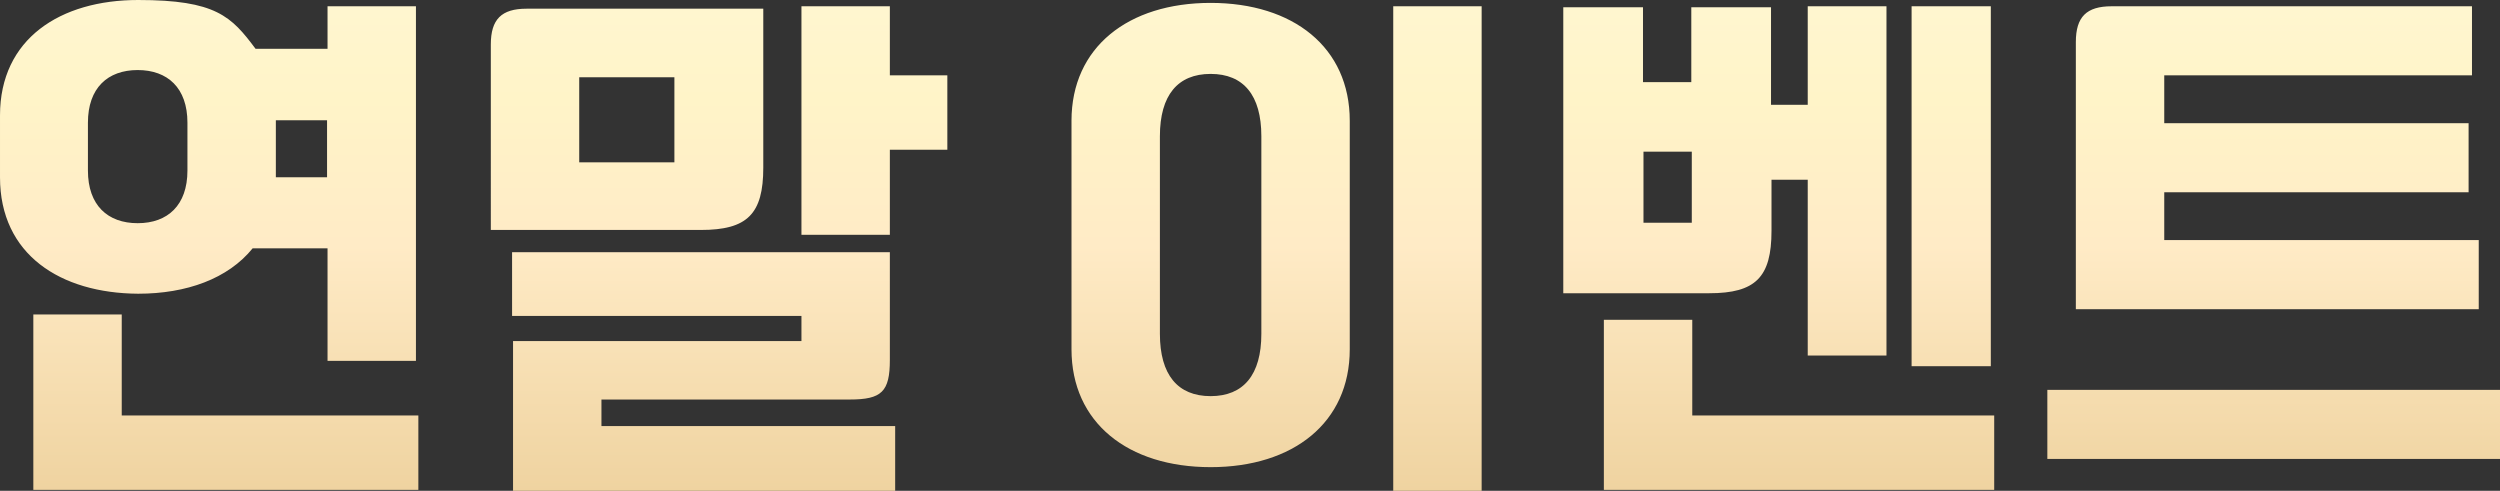
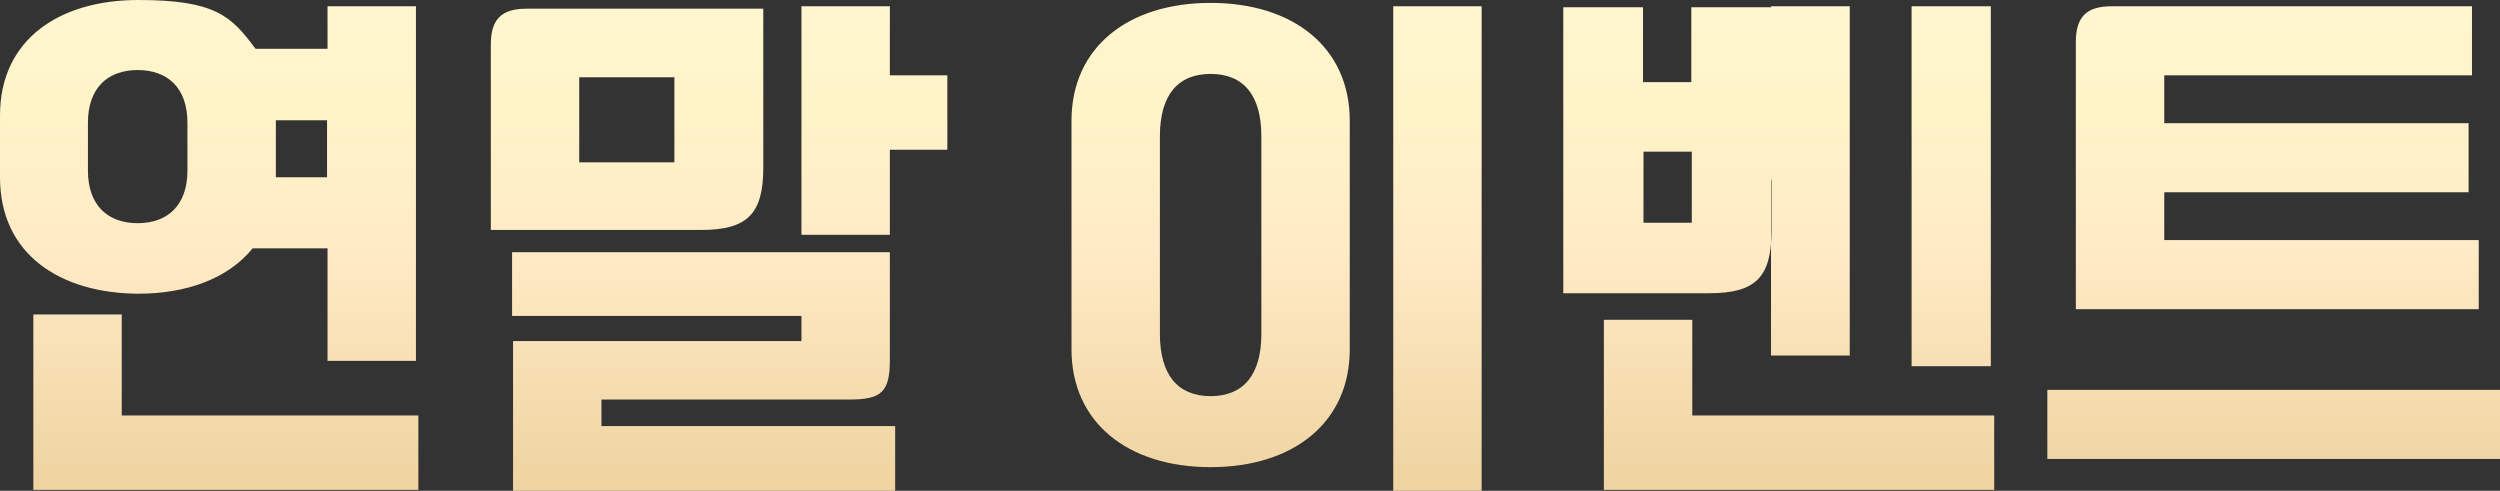
<svg xmlns="http://www.w3.org/2000/svg" id="_레이어_1" version="1.1" viewBox="0 0 517.5 101.6">
  <rect x="0" y="0" width="517.5" height="101.6" fill="#333333" stroke="none" />
  <defs>
    <style>
      .st0 {
        fill: url(#_무제_그라디언트_56);
        fill-rule: evenodd;
      }
    </style>
    <linearGradient id="_무제_그라디언트_56" data-name="무제 그라디언트 56" x1="258.8" y1=".4" x2="258.8" y2="102" gradientTransform="translate(0 102) scale(1 -1)" gradientUnits="userSpaceOnUse">
      <stop offset="0" stop-color="#efd3a0" />
      <stop offset=".5" stop-color="#ffebc6" />
      <stop offset=".8" stop-color="#fff4c8" />
      <stop offset="1" stop-color="#fff6d0" />
    </linearGradient>
  </defs>
-   <path class="st0" d="M423.8,95v-14.3h93.7v14.3h-93.7ZM429.7,8.7c0-5.2,2.2-7.4,7.4-7.4h74.6v14.3h-63.7v9.9h63v14.3h-63v9.9h65.1v14.3h-83.4V8.7h0ZM332,66.2h18.3v19.8h62.5v15.4h-80.8v-35.2ZM395.7,1.3h16.4v74.5h-16.4V1.3ZM374.3,37.2h-7.6v10.6c0,9.6-3.3,12.9-12.9,12.9h-30.2V1.5h16.5v15.5h10V1.5h16.5v20.2h7.6V1.3h16.3v72.3h-16.3v-36.4h.1ZM350.2,31.4h-10v14.7h10s0-14.7,0-14.7ZM288.4,1.3h18.3v100.3h-18.3V1.3ZM250.6,96.7c-17.1,0-28.8-9.2-28.8-24.4V25c0-15.2,11.7-24.4,28.8-24.4s28.8,9.2,28.8,24.4v47.3c0,15.2-11.7,24.4-28.8,24.4h0ZM261.1,28.2c0-8.5-3.7-12.9-10.5-12.9s-10.5,4.4-10.5,12.9v40.9c0,8.5,3.7,12.9,10.5,12.9s10.5-4.4,10.5-12.9V28.2ZM184.2,48.6h-18.3V1.3h18.3v14.3h11.9v15.4h-11.9v17.6ZM145,47.6h-43.4V9.2c0-5.2,2.2-7.4,7.4-7.4h49v32.9c0,9.6-3.3,12.9-12.9,12.9h-.1ZM139.6,16h-19.7v17.6h19.7v-17.6ZM6.9,65.1h18.3v20.9h61.4v15.4H6.9v-36.3ZM67.7,51.4h-15.4c-5.1,6.3-13.7,9.4-23.7,9.4-16.1-.1-28.6-8.1-28.6-24.1v-12.8C0,8,12.5,0,28.6,0s19.3,3.4,24.3,10.1h14.9V1.3h18.3v73.4h-18.3v-23.3h-.1ZM38.8,25.4c0-7.2-4.1-10.9-10.3-10.9s-10.3,3.7-10.3,10.9v9.9c0,7.2,4.1,10.9,10.3,10.9s10.3-3.7,10.3-10.9c0,0,0-9.9,0-9.9ZM67.7,24.9h-10.6v11.8h10.6v-11.8ZM184.2,74.5c0,6.6-1.7,8.2-8.3,8.2h-51.4v5.5h60.8v13.4h-79.1v-31h59.7v-5.2h-59.9v-13.2h78.2v22.2h0Z" />
+   <path class="st0" d="M423.8,95v-14.3h93.7v14.3h-93.7ZM429.7,8.7c0-5.2,2.2-7.4,7.4-7.4h74.6v14.3h-63.7v9.9h63v14.3h-63v9.9h65.1v14.3h-83.4V8.7h0ZM332,66.2h18.3v19.8h62.5v15.4h-80.8v-35.2ZM395.7,1.3h16.4v74.5h-16.4V1.3ZM374.3,37.2h-7.6v10.6c0,9.6-3.3,12.9-12.9,12.9h-30.2V1.5h16.5v15.5h10V1.5h16.5v20.2V1.3h16.3v72.3h-16.3v-36.4h.1ZM350.2,31.4h-10v14.7h10s0-14.7,0-14.7ZM288.4,1.3h18.3v100.3h-18.3V1.3ZM250.6,96.7c-17.1,0-28.8-9.2-28.8-24.4V25c0-15.2,11.7-24.4,28.8-24.4s28.8,9.2,28.8,24.4v47.3c0,15.2-11.7,24.4-28.8,24.4h0ZM261.1,28.2c0-8.5-3.7-12.9-10.5-12.9s-10.5,4.4-10.5,12.9v40.9c0,8.5,3.7,12.9,10.5,12.9s10.5-4.4,10.5-12.9V28.2ZM184.2,48.6h-18.3V1.3h18.3v14.3h11.9v15.4h-11.9v17.6ZM145,47.6h-43.4V9.2c0-5.2,2.2-7.4,7.4-7.4h49v32.9c0,9.6-3.3,12.9-12.9,12.9h-.1ZM139.6,16h-19.7v17.6h19.7v-17.6ZM6.9,65.1h18.3v20.9h61.4v15.4H6.9v-36.3ZM67.7,51.4h-15.4c-5.1,6.3-13.7,9.4-23.7,9.4-16.1-.1-28.6-8.1-28.6-24.1v-12.8C0,8,12.5,0,28.6,0s19.3,3.4,24.3,10.1h14.9V1.3h18.3v73.4h-18.3v-23.3h-.1ZM38.8,25.4c0-7.2-4.1-10.9-10.3-10.9s-10.3,3.7-10.3,10.9v9.9c0,7.2,4.1,10.9,10.3,10.9s10.3-3.7,10.3-10.9c0,0,0-9.9,0-9.9ZM67.7,24.9h-10.6v11.8h10.6v-11.8ZM184.2,74.5c0,6.6-1.7,8.2-8.3,8.2h-51.4v5.5h60.8v13.4h-79.1v-31h59.7v-5.2h-59.9v-13.2h78.2v22.2h0Z" />
</svg>